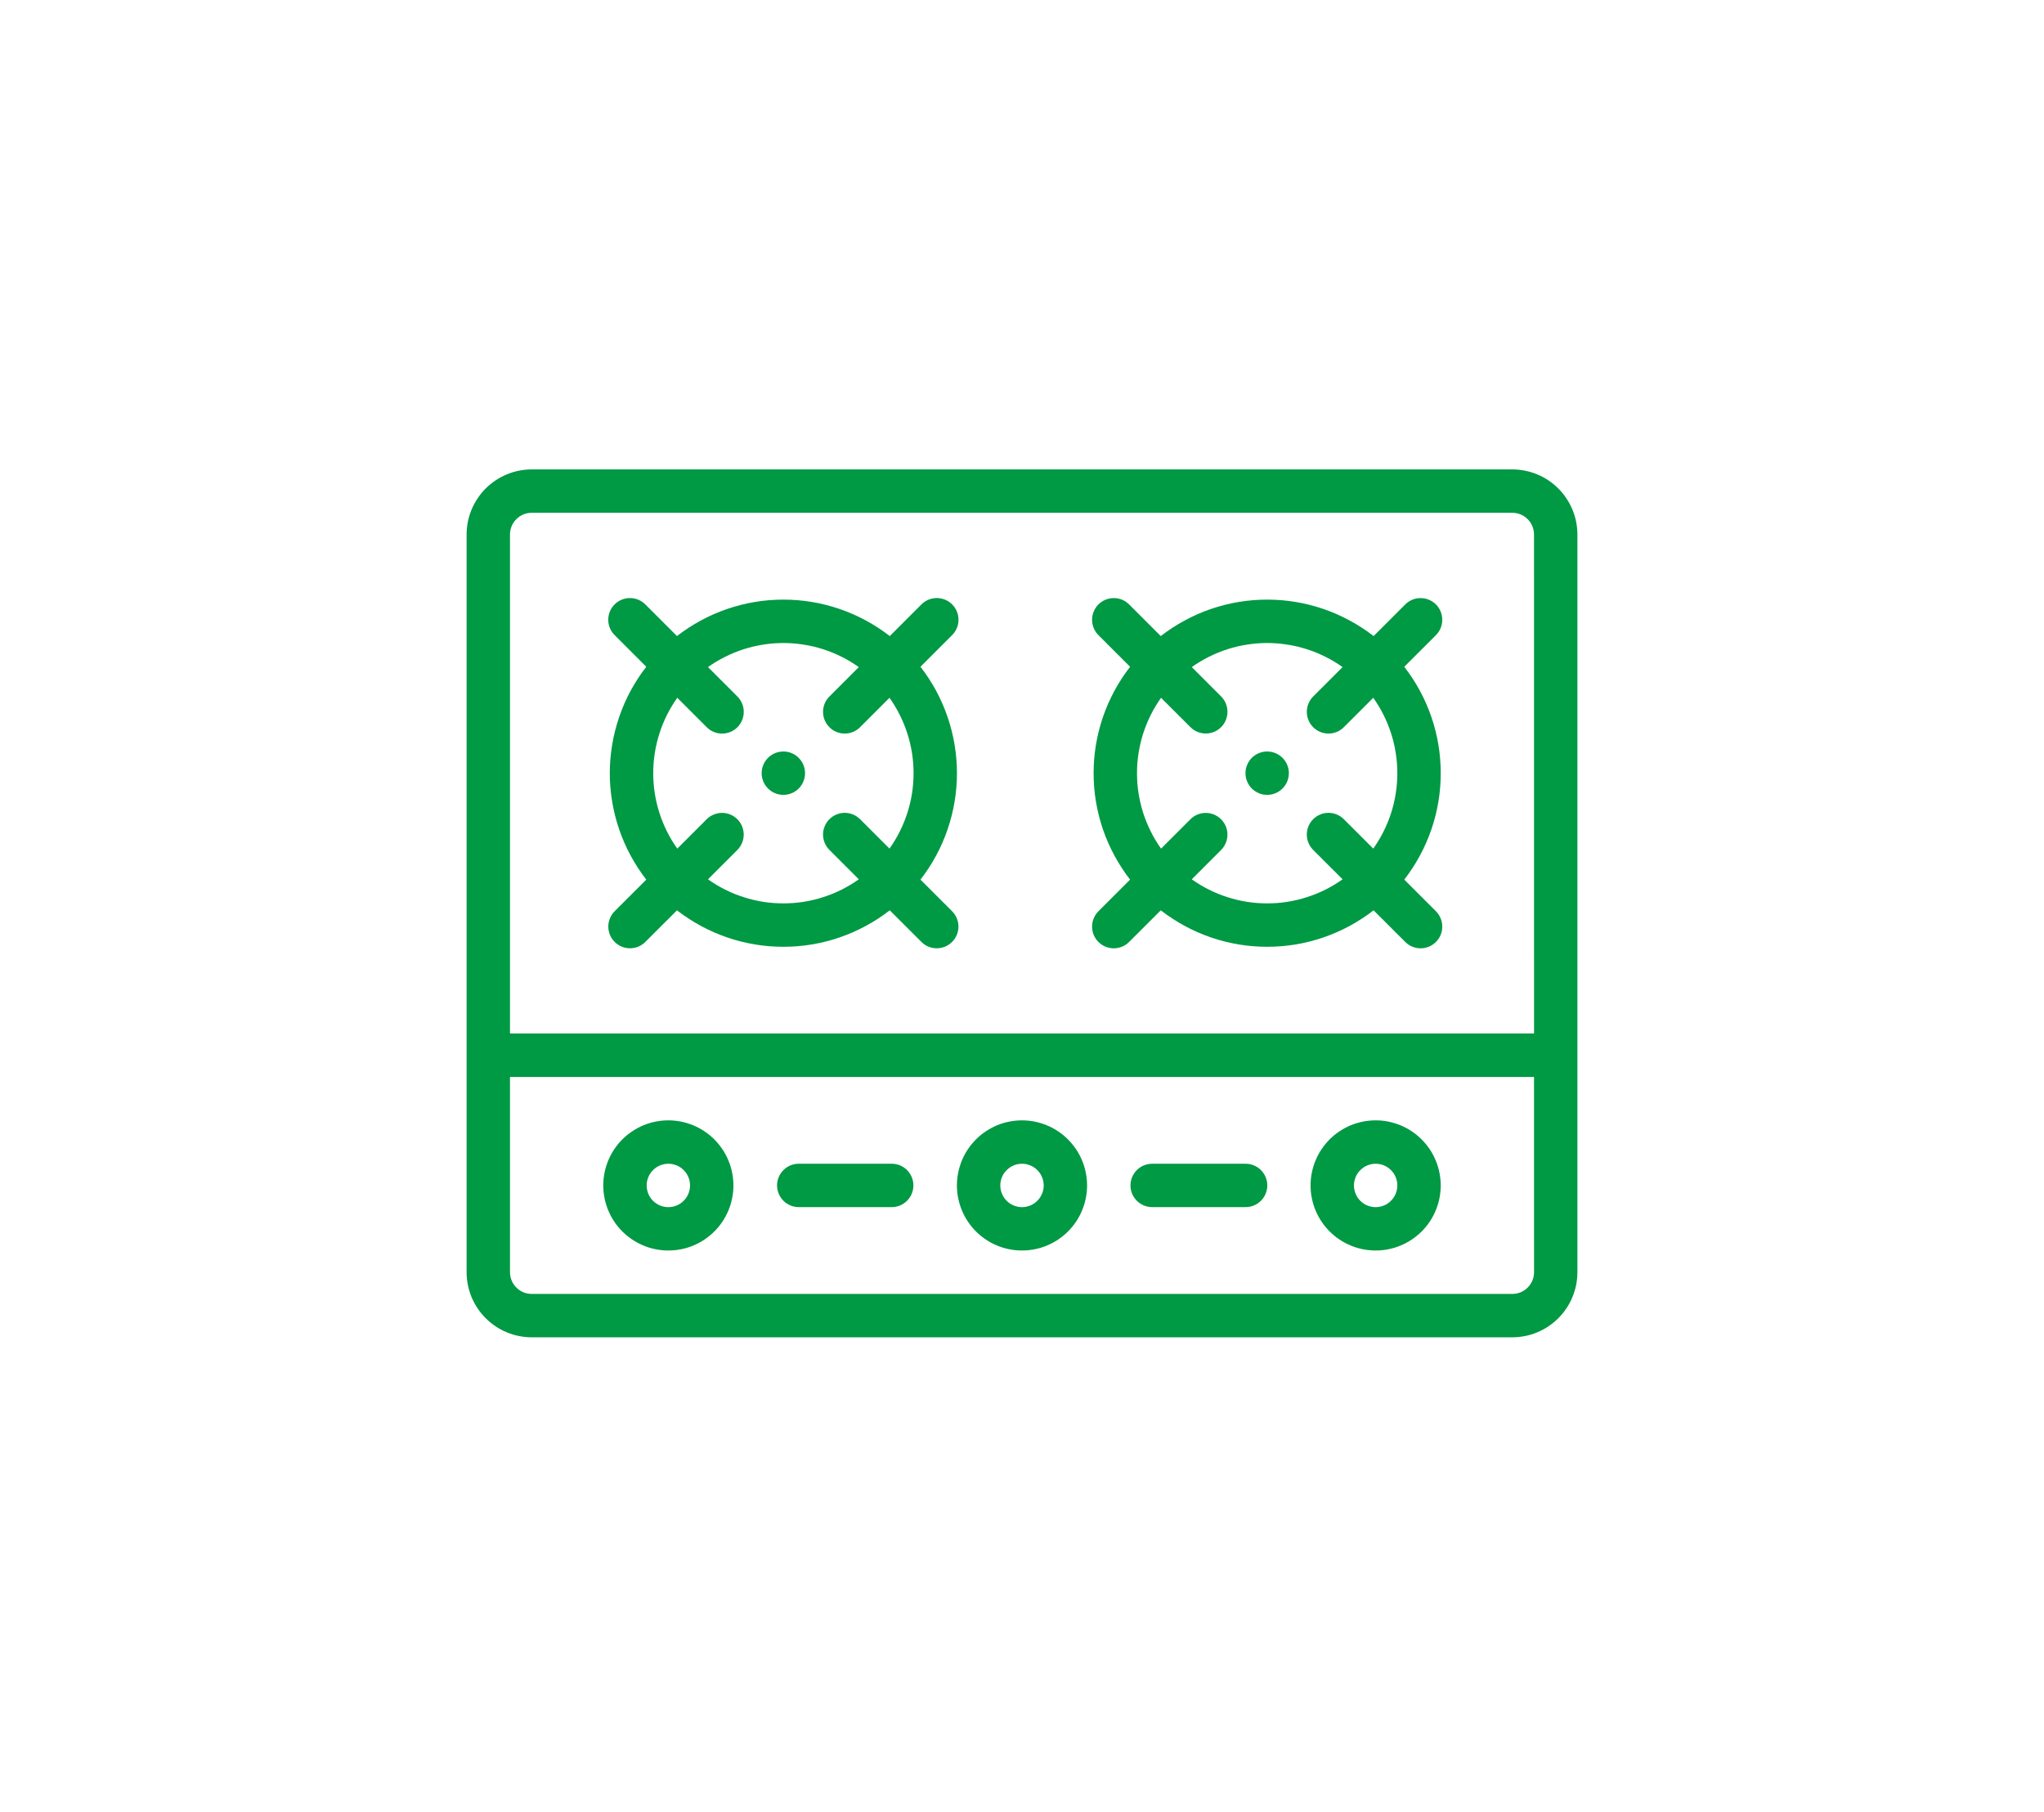
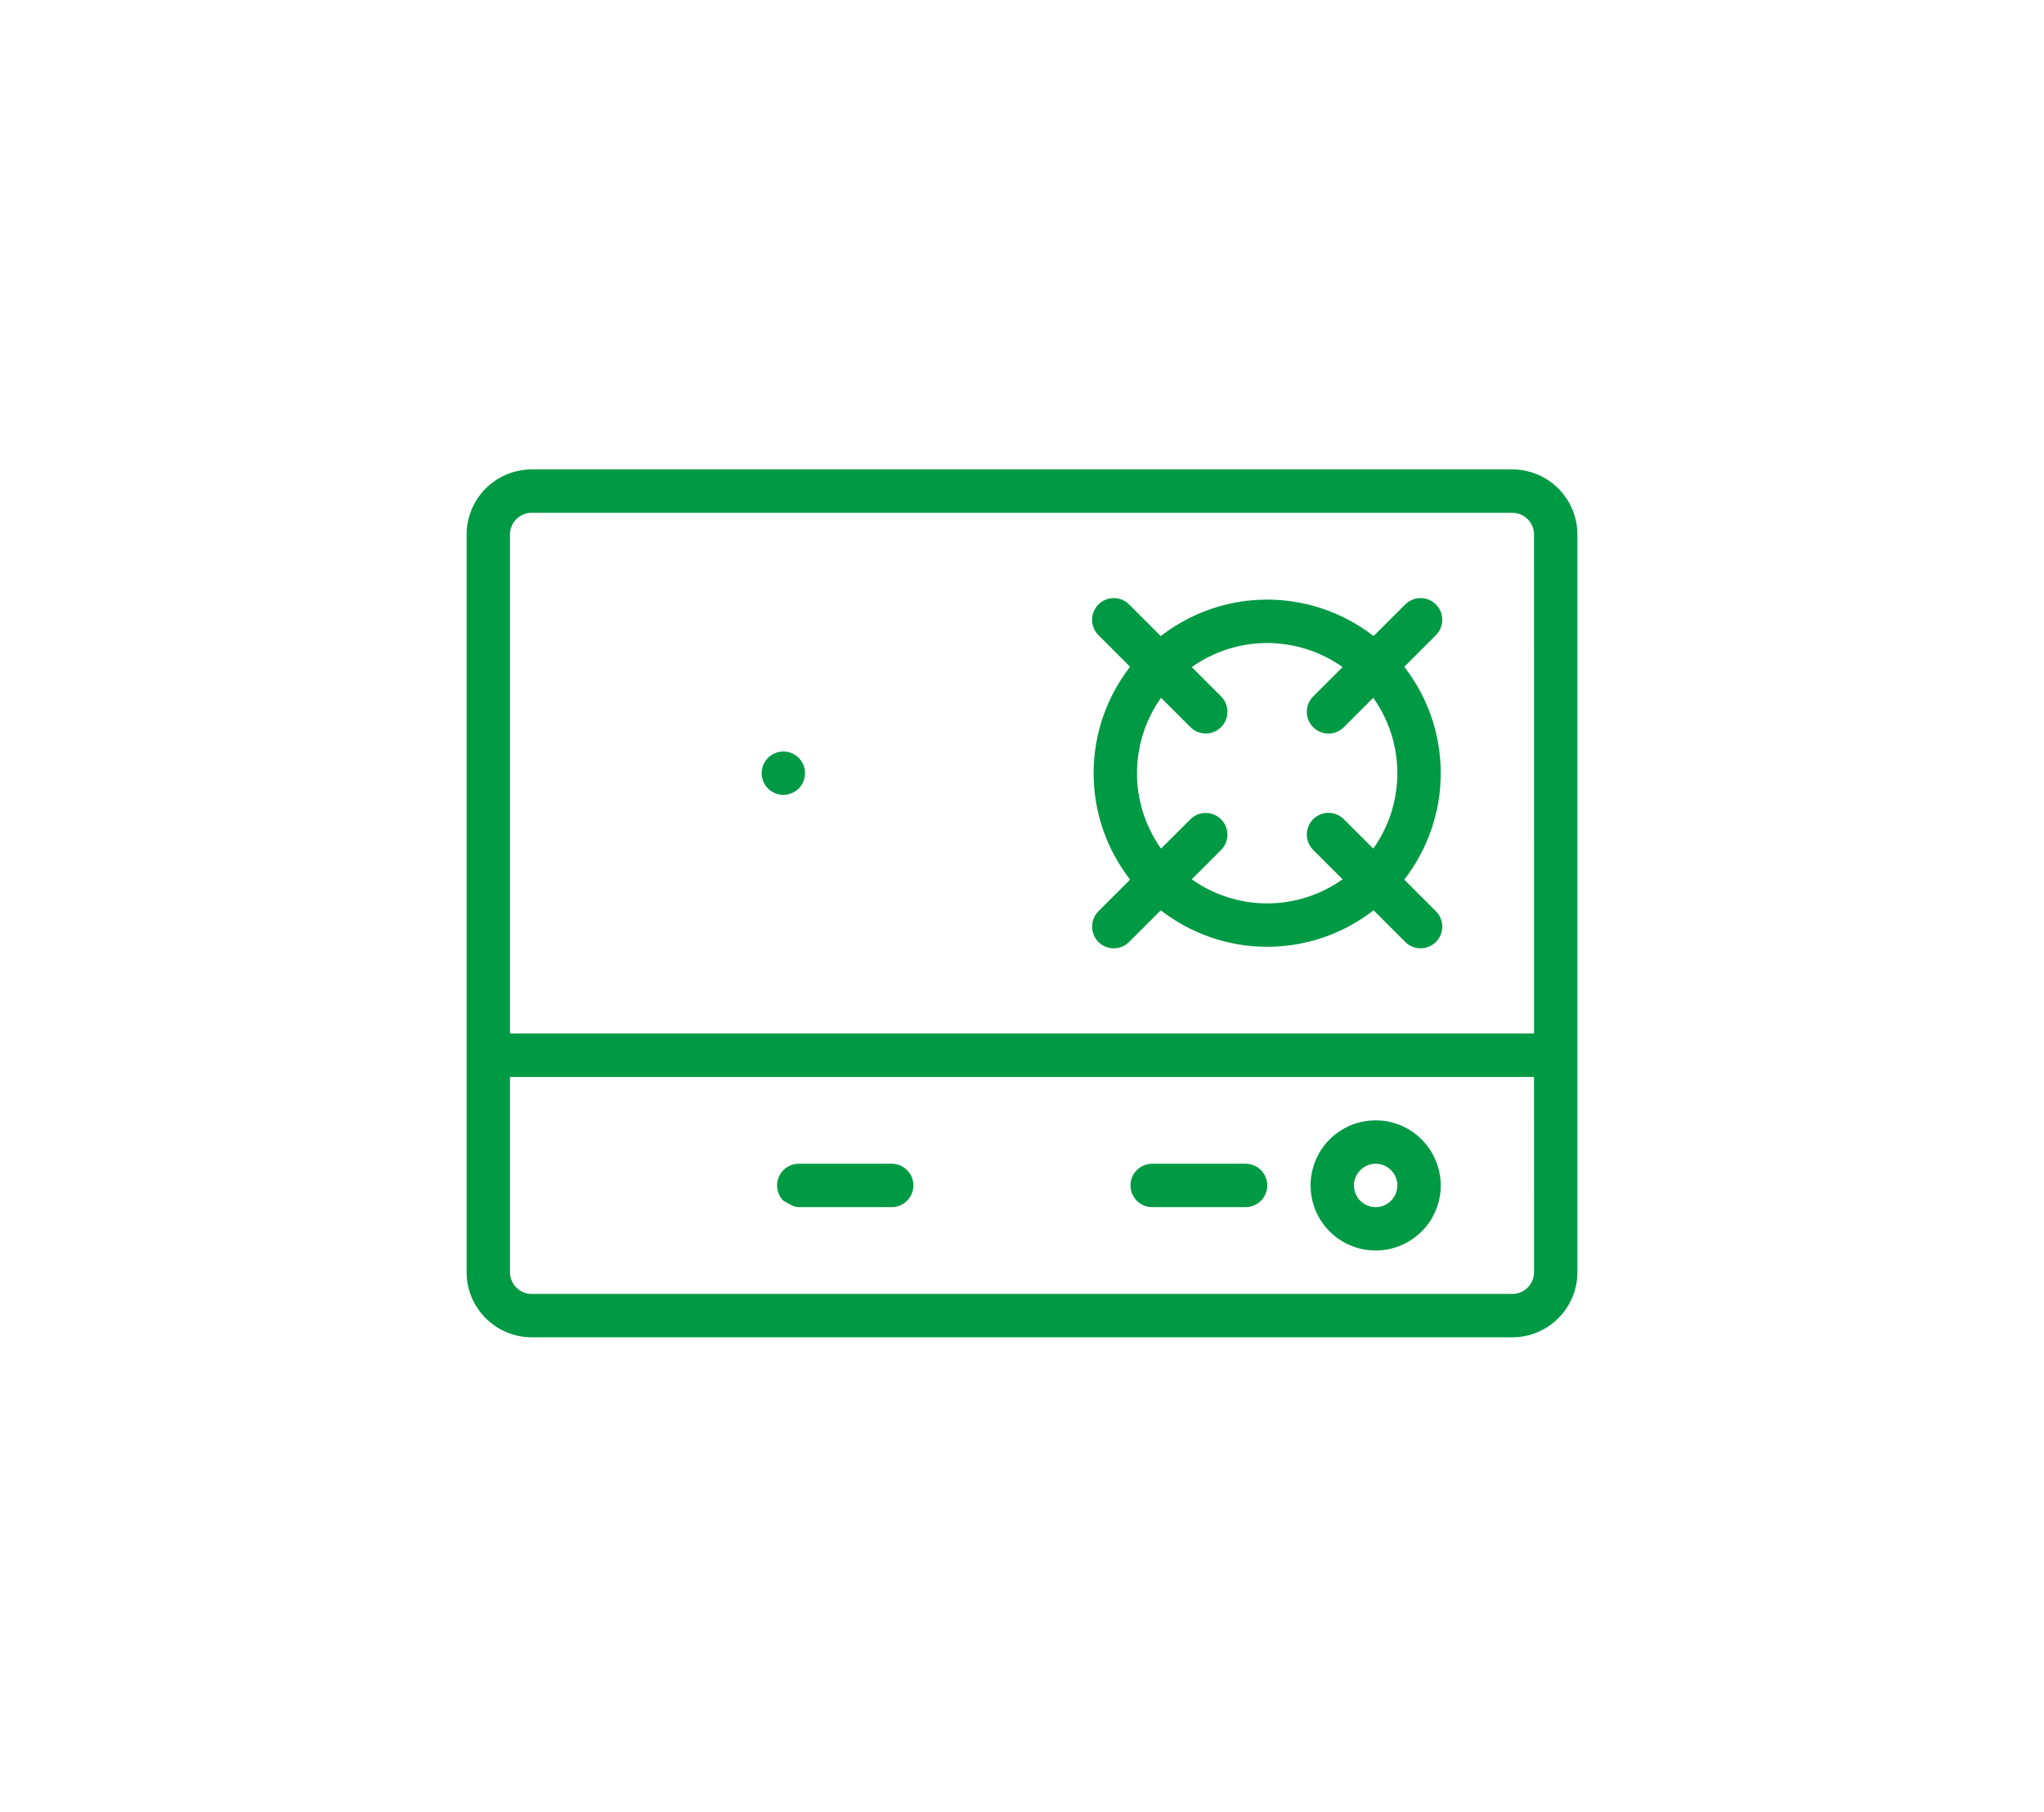
<svg xmlns="http://www.w3.org/2000/svg" width="264" zoomAndPan="magnify" viewBox="0 0 198 175.5" height="234" preserveAspectRatio="xMidYMid meet" version="1.0">
-   <path fill="#009944" d="M 122.75 72.789 C 122.469 72.789 122.203 72.84 121.945 72.949 C 121.688 73.055 121.461 73.207 121.262 73.402 C 121.066 73.602 120.914 73.828 120.809 74.086 C 120.699 74.344 120.648 74.609 120.648 74.887 C 120.648 75.168 120.699 75.434 120.809 75.691 C 120.914 75.949 121.066 76.176 121.262 76.375 C 121.461 76.57 121.688 76.723 121.945 76.828 C 122.203 76.938 122.469 76.988 122.75 76.988 C 123.027 76.988 123.293 76.938 123.551 76.828 C 123.809 76.723 124.035 76.57 124.234 76.375 C 124.43 76.176 124.582 75.949 124.691 75.691 C 124.797 75.434 124.848 75.168 124.852 74.891 C 124.852 74.609 124.797 74.344 124.691 74.086 C 124.582 73.828 124.43 73.602 124.234 73.402 C 124.039 73.207 123.809 73.055 123.551 72.949 C 123.297 72.84 123.027 72.789 122.75 72.789 Z M 122.75 72.789 " fill-opacity="1" fill-rule="nonzero" />
  <path fill="#009944" d="M 75.883 72.789 C 75.605 72.789 75.336 72.84 75.078 72.949 C 74.82 73.055 74.594 73.207 74.398 73.402 C 74.199 73.602 74.047 73.828 73.941 74.086 C 73.836 74.344 73.781 74.609 73.781 74.891 C 73.781 75.168 73.836 75.434 73.941 75.691 C 74.047 75.949 74.199 76.176 74.398 76.375 C 74.594 76.57 74.82 76.723 75.078 76.828 C 75.336 76.938 75.605 76.988 75.883 76.988 C 76.16 76.988 76.43 76.938 76.688 76.828 C 76.945 76.723 77.172 76.57 77.367 76.375 C 77.566 76.176 77.719 75.949 77.824 75.691 C 77.93 75.434 77.984 75.168 77.984 74.891 C 77.984 74.609 77.93 74.344 77.824 74.086 C 77.719 73.828 77.566 73.602 77.367 73.402 C 77.172 73.207 76.945 73.055 76.688 72.949 C 76.43 72.84 76.16 72.789 75.883 72.789 Z M 75.883 72.789 " fill-opacity="1" fill-rule="nonzero" />
  <path fill="#009944" d="M 146.5 45.465 L 51.504 45.465 C 51.09 45.465 50.68 45.508 50.273 45.59 C 49.867 45.668 49.473 45.789 49.094 45.949 C 48.711 46.105 48.348 46.301 48.004 46.531 C 47.66 46.762 47.34 47.023 47.047 47.312 C 46.754 47.605 46.496 47.926 46.266 48.27 C 46.035 48.613 45.84 48.977 45.68 49.359 C 45.523 49.742 45.402 50.133 45.32 50.539 C 45.242 50.945 45.199 51.355 45.199 51.77 L 45.199 123.227 C 45.199 123.641 45.242 124.051 45.32 124.457 C 45.402 124.859 45.523 125.254 45.68 125.637 C 45.84 126.02 46.035 126.383 46.266 126.727 C 46.496 127.07 46.754 127.387 47.047 127.68 C 47.34 127.973 47.66 128.234 48.004 128.465 C 48.348 128.695 48.711 128.891 49.094 129.047 C 49.473 129.207 49.867 129.324 50.273 129.406 C 50.68 129.488 51.09 129.527 51.504 129.531 L 146.496 129.531 C 146.91 129.527 147.32 129.488 147.727 129.406 C 148.133 129.328 148.527 129.207 148.906 129.047 C 149.289 128.891 149.652 128.695 149.996 128.465 C 150.34 128.234 150.66 127.973 150.953 127.68 C 151.246 127.387 151.504 127.07 151.734 126.727 C 151.965 126.383 152.16 126.02 152.32 125.637 C 152.477 125.254 152.598 124.859 152.68 124.457 C 152.758 124.051 152.801 123.641 152.801 123.227 L 152.801 51.77 C 152.801 51.355 152.758 50.945 152.68 50.539 C 152.598 50.133 152.477 49.742 152.32 49.359 C 152.16 48.977 151.965 48.613 151.734 48.27 C 151.508 47.926 151.246 47.609 150.953 47.316 C 150.66 47.023 150.344 46.762 150 46.531 C 149.656 46.301 149.293 46.105 148.91 45.949 C 148.527 45.789 148.133 45.668 147.727 45.59 C 147.324 45.508 146.914 45.465 146.5 45.465 Z M 148.602 123.227 C 148.602 123.504 148.547 123.773 148.441 124.031 C 148.332 124.285 148.18 124.516 147.984 124.711 C 147.789 124.906 147.562 125.059 147.305 125.168 C 147.047 125.273 146.777 125.328 146.5 125.328 L 51.504 125.328 C 51.223 125.328 50.957 125.273 50.699 125.168 C 50.441 125.059 50.215 124.906 50.02 124.711 C 49.82 124.516 49.668 124.285 49.562 124.031 C 49.457 123.773 49.402 123.504 49.402 123.227 L 49.402 104.312 L 148.598 104.312 Z M 148.602 100.098 L 49.402 100.098 L 49.402 51.77 C 49.402 51.492 49.457 51.223 49.562 50.965 C 49.668 50.707 49.82 50.48 50.02 50.285 C 50.215 50.086 50.441 49.934 50.699 49.828 C 50.957 49.723 51.223 49.668 51.504 49.668 L 146.496 49.668 C 146.777 49.668 147.043 49.723 147.301 49.828 C 147.559 49.934 147.785 50.086 147.98 50.285 C 148.18 50.48 148.332 50.707 148.438 50.965 C 148.543 51.223 148.598 51.492 148.598 51.77 Z M 148.602 100.098 " fill-opacity="1" fill-rule="nonzero" />
  <path fill="#009944" d="M 136.031 85.199 C 136.598 84.465 137.102 83.691 137.543 82.875 C 137.984 82.062 138.355 81.215 138.656 80.34 C 138.957 79.461 139.184 78.566 139.336 77.652 C 139.488 76.738 139.562 75.816 139.562 74.891 C 139.562 73.965 139.488 73.043 139.336 72.129 C 139.184 71.215 138.957 70.32 138.656 69.441 C 138.355 68.566 137.984 67.719 137.543 66.902 C 137.102 66.09 136.598 65.316 136.031 64.582 L 139.098 61.516 C 139.293 61.32 139.445 61.094 139.551 60.836 C 139.656 60.578 139.711 60.309 139.711 60.031 C 139.711 59.75 139.656 59.484 139.551 59.227 C 139.445 58.969 139.293 58.742 139.098 58.543 C 138.898 58.348 138.672 58.195 138.414 58.09 C 138.156 57.98 137.887 57.93 137.609 57.93 C 137.332 57.93 137.062 57.98 136.805 58.09 C 136.547 58.195 136.32 58.348 136.125 58.543 L 133.059 61.609 C 132.324 61.043 131.551 60.535 130.738 60.098 C 129.922 59.656 129.074 59.285 128.199 58.984 C 127.32 58.684 126.426 58.457 125.512 58.305 C 124.598 58.152 123.676 58.078 122.75 58.078 C 121.824 58.078 120.902 58.152 119.988 58.305 C 119.074 58.457 118.18 58.684 117.301 58.984 C 116.426 59.285 115.578 59.656 114.766 60.098 C 113.949 60.535 113.176 61.043 112.441 61.609 L 109.375 58.543 C 109.18 58.348 108.953 58.195 108.695 58.09 C 108.438 57.98 108.168 57.93 107.891 57.93 C 107.609 57.93 107.344 57.98 107.086 58.09 C 106.828 58.195 106.602 58.348 106.402 58.543 C 106.207 58.742 106.055 58.969 105.949 59.227 C 105.84 59.484 105.789 59.75 105.789 60.031 C 105.789 60.309 105.84 60.578 105.949 60.836 C 106.055 61.094 106.207 61.32 106.402 61.516 L 109.469 64.582 C 108.902 65.316 108.398 66.09 107.957 66.902 C 107.516 67.719 107.145 68.566 106.844 69.441 C 106.543 70.32 106.316 71.215 106.164 72.129 C 106.012 73.043 105.938 73.965 105.938 74.891 C 105.938 75.816 106.012 76.738 106.164 77.652 C 106.316 78.566 106.543 79.461 106.844 80.34 C 107.145 81.215 107.516 82.062 107.957 82.875 C 108.398 83.691 108.902 84.465 109.469 85.199 L 106.402 88.262 C 106.207 88.461 106.055 88.688 105.949 88.945 C 105.84 89.203 105.789 89.473 105.789 89.75 C 105.789 90.027 105.84 90.297 105.949 90.555 C 106.055 90.812 106.207 91.039 106.402 91.234 C 106.602 91.434 106.828 91.586 107.086 91.691 C 107.344 91.797 107.613 91.852 107.891 91.852 C 108.168 91.852 108.438 91.797 108.695 91.691 C 108.953 91.586 109.18 91.434 109.375 91.234 L 112.441 88.172 C 113.176 88.738 113.949 89.242 114.766 89.684 C 115.578 90.125 116.426 90.496 117.301 90.797 C 118.18 91.098 119.074 91.324 119.988 91.477 C 120.902 91.629 121.824 91.703 122.75 91.703 C 123.676 91.703 124.598 91.629 125.512 91.477 C 126.426 91.324 127.32 91.098 128.199 90.797 C 129.074 90.496 129.922 90.125 130.738 89.684 C 131.551 89.242 132.324 88.738 133.059 88.172 L 136.125 91.234 C 136.32 91.434 136.547 91.586 136.805 91.691 C 137.062 91.797 137.332 91.852 137.609 91.852 C 137.887 91.852 138.156 91.797 138.414 91.691 C 138.672 91.586 138.898 91.434 139.098 91.234 C 139.293 91.039 139.445 90.812 139.551 90.555 C 139.66 90.297 139.711 90.027 139.711 89.75 C 139.711 89.473 139.66 89.203 139.551 88.945 C 139.445 88.688 139.293 88.461 139.098 88.262 Z M 133.027 82.195 L 130.176 79.348 C 129.98 79.152 129.754 79 129.496 78.891 C 129.238 78.785 128.969 78.73 128.691 78.73 C 128.414 78.73 128.145 78.785 127.887 78.891 C 127.629 79 127.402 79.152 127.203 79.348 C 127.008 79.547 126.855 79.773 126.75 80.031 C 126.641 80.289 126.59 80.555 126.59 80.836 C 126.59 81.113 126.641 81.383 126.75 81.637 C 126.855 81.895 127.008 82.125 127.203 82.32 L 130.055 85.168 C 129.523 85.547 128.969 85.879 128.387 86.172 C 127.805 86.461 127.203 86.707 126.582 86.902 C 125.961 87.102 125.332 87.25 124.688 87.352 C 124.047 87.453 123.398 87.5 122.75 87.5 C 122.098 87.5 121.449 87.453 120.809 87.352 C 120.164 87.25 119.535 87.102 118.914 86.902 C 118.293 86.707 117.695 86.461 117.113 86.172 C 116.531 85.879 115.973 85.547 115.445 85.168 L 118.293 82.32 C 118.488 82.125 118.637 81.895 118.742 81.641 C 118.848 81.383 118.902 81.113 118.902 80.836 C 118.902 80.559 118.848 80.289 118.742 80.035 C 118.633 79.777 118.48 79.551 118.285 79.355 C 118.09 79.156 117.863 79.008 117.605 78.898 C 117.348 78.793 117.082 78.738 116.805 78.738 C 116.527 78.738 116.258 78.789 116 78.895 C 115.742 79 115.516 79.152 115.32 79.348 L 112.469 82.195 C 112.094 81.668 111.758 81.109 111.469 80.527 C 111.18 79.945 110.934 79.344 110.734 78.727 C 110.539 78.105 110.391 77.473 110.289 76.832 C 110.188 76.188 110.137 75.543 110.141 74.891 C 110.137 74.242 110.188 73.594 110.289 72.953 C 110.391 72.309 110.539 71.676 110.734 71.059 C 110.934 70.438 111.18 69.836 111.469 69.254 C 111.758 68.672 112.094 68.117 112.469 67.586 L 115.32 70.434 C 115.516 70.633 115.742 70.781 116 70.887 C 116.258 70.992 116.527 71.047 116.805 71.047 C 117.082 71.047 117.352 70.992 117.605 70.887 C 117.863 70.777 118.09 70.629 118.289 70.43 C 118.484 70.234 118.637 70.008 118.742 69.75 C 118.848 69.492 118.902 69.227 118.902 68.949 C 118.902 68.668 118.852 68.402 118.746 68.145 C 118.641 67.887 118.488 67.66 118.293 67.461 L 115.445 64.613 C 115.973 64.238 116.531 63.902 117.113 63.613 C 117.695 63.32 118.293 63.078 118.914 62.879 C 119.535 62.68 120.164 62.531 120.809 62.434 C 121.449 62.332 122.098 62.281 122.75 62.281 C 123.398 62.281 124.047 62.332 124.688 62.434 C 125.332 62.531 125.961 62.68 126.582 62.879 C 127.203 63.078 127.805 63.32 128.387 63.613 C 128.969 63.902 129.523 64.238 130.055 64.613 L 127.203 67.461 C 127.008 67.66 126.855 67.887 126.75 68.145 C 126.641 68.402 126.59 68.672 126.59 68.949 C 126.59 69.227 126.641 69.496 126.75 69.754 C 126.855 70.012 127.008 70.238 127.203 70.434 C 127.402 70.633 127.629 70.785 127.887 70.891 C 128.145 70.996 128.414 71.051 128.691 71.051 C 128.969 71.051 129.238 70.996 129.496 70.891 C 129.754 70.785 129.98 70.633 130.176 70.434 L 133.027 67.586 C 133.402 68.117 133.738 68.672 134.027 69.254 C 134.32 69.836 134.562 70.438 134.762 71.059 C 134.961 71.676 135.109 72.309 135.207 72.953 C 135.309 73.594 135.359 74.242 135.359 74.891 C 135.359 75.543 135.309 76.188 135.207 76.832 C 135.109 77.473 134.961 78.105 134.762 78.727 C 134.562 79.344 134.32 79.945 134.027 80.527 C 133.738 81.109 133.402 81.668 133.027 82.195 Z M 133.027 82.195 " fill-opacity="1" fill-rule="nonzero" />
-   <path fill="#009944" d="M 89.164 85.199 C 89.734 84.465 90.238 83.691 90.68 82.875 C 91.121 82.062 91.488 81.215 91.789 80.34 C 92.09 79.461 92.316 78.566 92.469 77.652 C 92.621 76.738 92.699 75.816 92.699 74.891 C 92.699 73.965 92.621 73.043 92.469 72.129 C 92.316 71.215 92.09 70.32 91.789 69.441 C 91.488 68.566 91.121 67.719 90.68 66.902 C 90.238 66.09 89.734 65.316 89.164 64.582 L 92.23 61.516 C 92.43 61.32 92.582 61.094 92.688 60.836 C 92.797 60.578 92.848 60.309 92.848 60.031 C 92.848 59.75 92.797 59.48 92.691 59.223 C 92.582 58.965 92.43 58.738 92.234 58.543 C 92.035 58.344 91.809 58.191 91.551 58.086 C 91.293 57.98 91.023 57.926 90.746 57.926 C 90.465 57.926 90.199 57.98 89.941 58.086 C 89.684 58.195 89.453 58.348 89.258 58.543 L 86.191 61.609 C 85.461 61.043 84.688 60.535 83.871 60.098 C 83.055 59.656 82.211 59.285 81.332 58.984 C 80.457 58.684 79.562 58.457 78.645 58.305 C 77.73 58.152 76.812 58.078 75.883 58.078 C 74.957 58.078 74.039 58.152 73.125 58.305 C 72.207 58.457 71.312 58.684 70.438 58.984 C 69.559 59.285 68.715 59.656 67.898 60.098 C 67.082 60.535 66.309 61.043 65.578 61.609 L 62.512 58.543 C 62.312 58.348 62.086 58.195 61.828 58.086 C 61.57 57.98 61.305 57.926 61.023 57.926 C 60.746 57.926 60.477 57.98 60.219 58.086 C 59.961 58.191 59.734 58.344 59.535 58.543 C 59.34 58.738 59.188 58.965 59.078 59.223 C 58.973 59.48 58.922 59.75 58.922 60.031 C 58.922 60.309 58.973 60.578 59.082 60.836 C 59.188 61.094 59.34 61.32 59.539 61.516 L 62.605 64.582 C 62.035 65.316 61.531 66.09 61.09 66.902 C 60.648 67.719 60.281 68.566 59.98 69.441 C 59.68 70.32 59.453 71.215 59.301 72.129 C 59.148 73.043 59.07 73.965 59.07 74.891 C 59.07 75.816 59.148 76.738 59.301 77.652 C 59.453 78.566 59.68 79.461 59.98 80.34 C 60.281 81.215 60.648 82.062 61.09 82.875 C 61.531 83.691 62.035 84.465 62.605 85.199 L 59.539 88.262 C 59.344 88.461 59.191 88.688 59.086 88.945 C 58.977 89.203 58.926 89.469 58.926 89.75 C 58.926 90.027 58.98 90.297 59.086 90.551 C 59.191 90.809 59.344 91.035 59.543 91.234 C 59.738 91.43 59.965 91.582 60.223 91.688 C 60.48 91.797 60.746 91.848 61.027 91.848 C 61.305 91.848 61.57 91.797 61.828 91.691 C 62.086 91.586 62.312 91.434 62.512 91.234 L 65.578 88.172 C 66.309 88.738 67.082 89.242 67.898 89.684 C 68.715 90.125 69.559 90.496 70.438 90.797 C 71.312 91.098 72.207 91.324 73.125 91.477 C 74.039 91.629 74.957 91.703 75.883 91.703 C 76.812 91.703 77.73 91.629 78.645 91.477 C 79.562 91.324 80.457 91.098 81.332 90.797 C 82.211 90.496 83.055 90.125 83.871 89.684 C 84.688 89.242 85.461 88.738 86.191 88.172 L 89.258 91.234 C 89.457 91.434 89.684 91.586 89.941 91.691 C 90.199 91.797 90.465 91.848 90.742 91.848 C 91.023 91.848 91.289 91.797 91.547 91.688 C 91.805 91.582 92.031 91.43 92.227 91.234 C 92.426 91.035 92.578 90.809 92.684 90.551 C 92.789 90.297 92.844 90.027 92.844 89.75 C 92.844 89.469 92.793 89.203 92.684 88.945 C 92.578 88.688 92.426 88.461 92.23 88.262 Z M 86.164 82.195 L 83.316 79.348 C 83.117 79.152 82.891 79 82.633 78.891 C 82.375 78.785 82.109 78.73 81.828 78.73 C 81.551 78.73 81.281 78.785 81.023 78.891 C 80.766 79 80.539 79.152 80.344 79.348 C 80.145 79.543 79.992 79.773 79.887 80.031 C 79.781 80.289 79.727 80.555 79.727 80.836 C 79.727 81.113 79.781 81.383 79.887 81.637 C 79.992 81.895 80.145 82.125 80.344 82.32 L 83.191 85.168 C 82.66 85.547 82.105 85.879 81.523 86.172 C 80.941 86.461 80.34 86.707 79.719 86.902 C 79.102 87.102 78.469 87.25 77.828 87.352 C 77.184 87.453 76.535 87.5 75.887 87.5 C 75.234 87.5 74.59 87.453 73.945 87.352 C 73.305 87.25 72.672 87.102 72.051 86.902 C 71.434 86.707 70.832 86.461 70.25 86.172 C 69.668 85.879 69.113 85.547 68.582 85.168 L 71.43 82.32 C 71.625 82.125 71.777 81.895 71.883 81.641 C 71.988 81.383 72.043 81.113 72.043 80.836 C 72.043 80.555 71.988 80.289 71.883 80.031 C 71.777 79.773 71.625 79.547 71.426 79.352 C 71.23 79.152 71.004 79 70.746 78.895 C 70.488 78.789 70.223 78.734 69.941 78.734 C 69.664 78.734 69.395 78.789 69.141 78.895 C 68.883 79 68.652 79.152 68.457 79.348 L 65.609 82.195 C 65.23 81.668 64.898 81.109 64.605 80.527 C 64.316 79.945 64.07 79.344 63.875 78.727 C 63.676 78.105 63.527 77.473 63.426 76.832 C 63.328 76.188 63.277 75.543 63.277 74.891 C 63.277 74.242 63.328 73.594 63.426 72.953 C 63.527 72.309 63.676 71.676 63.875 71.059 C 64.07 70.438 64.316 69.836 64.605 69.254 C 64.898 68.672 65.23 68.117 65.609 67.586 L 68.457 70.434 C 68.652 70.633 68.883 70.785 69.141 70.891 C 69.398 71 69.664 71.055 69.945 71.055 C 70.223 71.055 70.492 71 70.75 70.895 C 71.008 70.789 71.234 70.637 71.434 70.438 C 71.629 70.242 71.781 70.012 71.887 69.754 C 71.996 69.496 72.047 69.23 72.047 68.949 C 72.047 68.672 71.996 68.402 71.887 68.145 C 71.781 67.887 71.629 67.66 71.43 67.461 L 68.582 64.613 C 69.113 64.238 69.668 63.902 70.25 63.613 C 70.832 63.32 71.434 63.078 72.051 62.879 C 72.672 62.68 73.305 62.531 73.945 62.434 C 74.59 62.332 75.234 62.281 75.887 62.281 C 76.535 62.281 77.184 62.332 77.828 62.434 C 78.469 62.531 79.102 62.68 79.719 62.879 C 80.34 63.078 80.941 63.32 81.523 63.613 C 82.105 63.902 82.66 64.238 83.191 64.613 L 80.344 67.461 C 80.145 67.66 79.992 67.887 79.887 68.145 C 79.781 68.402 79.727 68.672 79.727 68.949 C 79.727 69.227 79.781 69.496 79.887 69.754 C 79.992 70.012 80.145 70.238 80.344 70.434 C 80.539 70.633 80.766 70.785 81.023 70.891 C 81.281 70.996 81.551 71.051 81.828 71.051 C 82.109 71.051 82.375 70.996 82.633 70.891 C 82.891 70.785 83.117 70.633 83.316 70.434 L 86.164 67.586 C 86.539 68.117 86.875 68.672 87.164 69.254 C 87.457 69.836 87.699 70.438 87.898 71.059 C 88.098 71.676 88.246 72.309 88.348 72.953 C 88.445 73.594 88.496 74.242 88.496 74.891 C 88.496 75.543 88.445 76.188 88.348 76.832 C 88.246 77.473 88.098 78.105 87.898 78.727 C 87.699 79.344 87.457 79.945 87.164 80.527 C 86.875 81.109 86.539 81.668 86.164 82.195 Z M 86.164 82.195 " fill-opacity="1" fill-rule="nonzero" />
  <path fill="#009944" d="M 133.258 108.516 C 132.844 108.516 132.434 108.555 132.027 108.637 C 131.621 108.715 131.227 108.836 130.844 108.992 C 130.461 109.152 130.098 109.348 129.754 109.578 C 129.41 109.805 129.094 110.066 128.801 110.359 C 128.508 110.652 128.246 110.973 128.016 111.316 C 127.785 111.66 127.59 112.023 127.434 112.406 C 127.273 112.789 127.156 113.184 127.074 113.59 C 126.992 113.996 126.953 114.402 126.953 114.816 C 126.953 115.23 126.992 115.641 127.074 116.047 C 127.156 116.453 127.273 116.848 127.434 117.23 C 127.59 117.613 127.785 117.977 128.016 118.32 C 128.246 118.664 128.508 118.984 128.801 119.277 C 129.094 119.566 129.41 119.828 129.754 120.059 C 130.098 120.289 130.461 120.484 130.844 120.641 C 131.227 120.801 131.621 120.922 132.027 121 C 132.434 121.082 132.844 121.121 133.258 121.121 C 133.672 121.121 134.082 121.082 134.488 121 C 134.895 120.922 135.289 120.801 135.668 120.641 C 136.051 120.484 136.414 120.289 136.758 120.059 C 137.105 119.828 137.422 119.566 137.715 119.277 C 138.008 118.984 138.27 118.664 138.5 118.32 C 138.73 117.977 138.922 117.613 139.082 117.23 C 139.238 116.848 139.359 116.453 139.441 116.047 C 139.52 115.641 139.562 115.23 139.562 114.816 C 139.562 114.406 139.52 113.996 139.438 113.59 C 139.359 113.184 139.238 112.789 139.078 112.406 C 138.922 112.023 138.727 111.66 138.496 111.316 C 138.266 110.973 138.004 110.656 137.711 110.363 C 137.418 110.07 137.102 109.809 136.758 109.578 C 136.414 109.348 136.051 109.156 135.668 108.996 C 135.285 108.84 134.891 108.719 134.488 108.637 C 134.082 108.555 133.672 108.516 133.258 108.516 Z M 133.258 116.922 C 132.98 116.922 132.711 116.867 132.453 116.762 C 132.195 116.656 131.969 116.504 131.773 116.309 C 131.574 116.109 131.422 115.883 131.316 115.625 C 131.211 115.367 131.156 115.098 131.156 114.82 C 131.156 114.543 131.211 114.273 131.316 114.016 C 131.422 113.758 131.574 113.531 131.773 113.336 C 131.969 113.137 132.195 112.984 132.453 112.879 C 132.711 112.773 132.98 112.719 133.258 112.719 C 133.535 112.719 133.805 112.773 134.062 112.879 C 134.32 112.984 134.547 113.137 134.742 113.336 C 134.941 113.531 135.094 113.758 135.199 114.016 C 135.305 114.273 135.359 114.543 135.359 114.82 C 135.359 115.098 135.305 115.367 135.199 115.625 C 135.09 115.883 134.941 116.109 134.742 116.305 C 134.547 116.504 134.32 116.656 134.062 116.762 C 133.805 116.867 133.535 116.922 133.258 116.922 Z M 133.258 116.922 " fill-opacity="1" fill-rule="nonzero" />
-   <path fill="#009944" d="M 99 108.516 C 98.586 108.516 98.176 108.555 97.77 108.637 C 97.363 108.715 96.969 108.836 96.586 108.992 C 96.207 109.152 95.844 109.348 95.496 109.578 C 95.152 109.805 94.836 110.066 94.543 110.359 C 94.25 110.652 93.988 110.973 93.758 111.316 C 93.527 111.66 93.336 112.023 93.176 112.406 C 93.02 112.789 92.898 113.184 92.816 113.59 C 92.738 113.996 92.695 114.402 92.695 114.816 C 92.695 115.23 92.738 115.641 92.816 116.047 C 92.898 116.453 93.02 116.848 93.176 117.23 C 93.336 117.613 93.527 117.977 93.758 118.32 C 93.988 118.664 94.25 118.984 94.543 119.277 C 94.836 119.566 95.152 119.828 95.496 120.059 C 95.84 120.289 96.203 120.484 96.586 120.641 C 96.969 120.801 97.363 120.922 97.77 121 C 98.176 121.082 98.586 121.121 99 121.121 C 99.414 121.121 99.824 121.082 100.23 121 C 100.637 120.922 101.031 120.801 101.414 120.641 C 101.793 120.484 102.156 120.289 102.504 120.059 C 102.848 119.828 103.164 119.566 103.457 119.277 C 103.75 118.984 104.012 118.664 104.242 118.32 C 104.473 117.977 104.664 117.613 104.824 117.23 C 104.98 116.848 105.102 116.453 105.184 116.047 C 105.262 115.641 105.305 115.23 105.305 114.816 C 105.305 114.406 105.262 113.996 105.18 113.59 C 105.102 113.184 104.98 112.789 104.82 112.406 C 104.664 112.023 104.469 111.66 104.238 111.316 C 104.008 110.973 103.746 110.656 103.453 110.363 C 103.164 110.07 102.844 109.809 102.5 109.578 C 102.156 109.348 101.793 109.156 101.41 108.996 C 101.027 108.84 100.637 108.719 100.23 108.637 C 99.824 108.555 99.414 108.516 99 108.516 Z M 99 116.922 C 98.723 116.922 98.453 116.867 98.195 116.762 C 97.938 116.656 97.711 116.504 97.516 116.309 C 97.316 116.109 97.164 115.883 97.059 115.625 C 96.953 115.367 96.898 115.098 96.898 114.82 C 96.898 114.543 96.953 114.273 97.059 114.016 C 97.164 113.758 97.316 113.531 97.516 113.336 C 97.711 113.137 97.938 112.984 98.195 112.879 C 98.453 112.773 98.723 112.719 99 112.719 C 99.277 112.719 99.547 112.773 99.805 112.879 C 100.062 112.984 100.289 113.137 100.484 113.336 C 100.684 113.531 100.836 113.758 100.941 114.016 C 101.047 114.273 101.102 114.543 101.102 114.82 C 101.102 115.098 101.047 115.367 100.941 115.625 C 100.832 115.883 100.684 116.109 100.484 116.305 C 100.289 116.504 100.062 116.656 99.805 116.762 C 99.547 116.867 99.277 116.922 99 116.922 Z M 99 116.922 " fill-opacity="1" fill-rule="nonzero" />
-   <path fill="#009944" d="M 64.742 108.516 C 64.328 108.516 63.918 108.555 63.512 108.637 C 63.105 108.715 62.711 108.836 62.328 108.992 C 61.949 109.152 61.586 109.348 61.242 109.578 C 60.895 109.805 60.578 110.066 60.285 110.359 C 59.992 110.652 59.73 110.973 59.5 111.316 C 59.27 111.66 59.078 112.023 58.918 112.406 C 58.762 112.789 58.641 113.184 58.559 113.59 C 58.48 113.996 58.438 114.402 58.438 114.816 C 58.438 115.23 58.48 115.641 58.559 116.047 C 58.641 116.453 58.762 116.848 58.918 117.23 C 59.078 117.613 59.27 117.977 59.5 118.32 C 59.73 118.664 59.992 118.984 60.285 119.277 C 60.578 119.566 60.895 119.828 61.242 120.059 C 61.586 120.289 61.949 120.484 62.328 120.641 C 62.711 120.801 63.105 120.922 63.512 121 C 63.918 121.082 64.328 121.121 64.742 121.121 C 65.156 121.121 65.566 121.082 65.973 121 C 66.379 120.922 66.773 120.801 67.156 120.641 C 67.539 120.484 67.902 120.289 68.246 120.059 C 68.59 119.828 68.906 119.566 69.199 119.277 C 69.492 118.984 69.754 118.664 69.984 118.32 C 70.215 117.977 70.406 117.613 70.566 117.23 C 70.727 116.848 70.844 116.453 70.926 116.047 C 71.004 115.641 71.047 115.23 71.047 114.816 C 71.047 114.406 71.004 113.996 70.922 113.59 C 70.844 113.184 70.723 112.789 70.562 112.406 C 70.406 112.023 70.211 111.66 69.98 111.316 C 69.75 110.973 69.488 110.656 69.199 110.363 C 68.906 110.07 68.586 109.809 68.242 109.578 C 67.898 109.348 67.535 109.156 67.152 108.996 C 66.77 108.84 66.379 108.719 65.973 108.637 C 65.566 108.555 65.156 108.516 64.742 108.516 Z M 64.742 116.922 C 64.465 116.922 64.195 116.867 63.938 116.762 C 63.68 116.656 63.453 116.504 63.258 116.309 C 63.059 116.109 62.906 115.883 62.801 115.625 C 62.695 115.367 62.641 115.098 62.641 114.82 C 62.641 114.543 62.695 114.273 62.801 114.016 C 62.906 113.758 63.059 113.531 63.258 113.336 C 63.453 113.137 63.68 112.984 63.938 112.879 C 64.195 112.773 64.465 112.719 64.742 112.719 C 65.02 112.719 65.289 112.773 65.547 112.879 C 65.805 112.984 66.031 113.137 66.227 113.336 C 66.426 113.531 66.578 113.758 66.684 114.016 C 66.789 114.273 66.844 114.543 66.844 114.82 C 66.844 115.098 66.789 115.367 66.684 115.625 C 66.578 115.883 66.426 116.109 66.227 116.305 C 66.031 116.504 65.805 116.656 65.547 116.762 C 65.289 116.867 65.02 116.922 64.742 116.922 Z M 64.742 116.922 " fill-opacity="1" fill-rule="nonzero" />
-   <path fill="#009944" d="M 86.391 112.719 L 77.363 112.719 C 77.086 112.719 76.82 112.773 76.562 112.879 C 76.309 112.988 76.082 113.141 75.887 113.336 C 75.691 113.535 75.539 113.762 75.434 114.016 C 75.328 114.273 75.273 114.539 75.273 114.816 C 75.273 115.094 75.328 115.363 75.434 115.621 C 75.539 115.875 75.691 116.102 75.887 116.301 C 76.082 116.496 76.309 116.648 76.562 116.758 C 76.82 116.863 77.086 116.918 77.363 116.918 L 86.391 116.918 C 86.668 116.918 86.934 116.863 87.191 116.758 C 87.445 116.648 87.672 116.496 87.867 116.301 C 88.062 116.102 88.215 115.875 88.32 115.621 C 88.426 115.363 88.48 115.094 88.48 114.816 C 88.48 114.539 88.426 114.273 88.32 114.016 C 88.215 113.762 88.062 113.531 87.867 113.336 C 87.672 113.141 87.445 112.988 87.191 112.879 C 86.934 112.773 86.668 112.719 86.391 112.719 Z M 86.391 112.719 " fill-opacity="1" fill-rule="nonzero" />
+   <path fill="#009944" d="M 86.391 112.719 L 77.363 112.719 C 77.086 112.719 76.82 112.773 76.562 112.879 C 76.309 112.988 76.082 113.141 75.887 113.336 C 75.691 113.535 75.539 113.762 75.434 114.016 C 75.328 114.273 75.273 114.539 75.273 114.816 C 75.273 115.094 75.328 115.363 75.434 115.621 C 75.539 115.875 75.691 116.102 75.887 116.301 C 76.82 116.863 77.086 116.918 77.363 116.918 L 86.391 116.918 C 86.668 116.918 86.934 116.863 87.191 116.758 C 87.445 116.648 87.672 116.496 87.867 116.301 C 88.062 116.102 88.215 115.875 88.32 115.621 C 88.426 115.363 88.48 115.094 88.48 114.816 C 88.48 114.539 88.426 114.273 88.32 114.016 C 88.215 113.762 88.062 113.531 87.867 113.336 C 87.672 113.141 87.445 112.988 87.191 112.879 C 86.934 112.773 86.668 112.719 86.391 112.719 Z M 86.391 112.719 " fill-opacity="1" fill-rule="nonzero" />
  <path fill="#009944" d="M 120.648 112.719 L 111.621 112.719 C 111.344 112.715 111.074 112.77 110.812 112.875 C 110.555 112.98 110.328 113.133 110.129 113.328 C 109.93 113.527 109.777 113.754 109.668 114.012 C 109.562 114.27 109.508 114.539 109.508 114.816 C 109.508 115.098 109.562 115.367 109.668 115.625 C 109.777 115.883 109.93 116.109 110.129 116.309 C 110.328 116.504 110.555 116.656 110.812 116.762 C 111.074 116.867 111.344 116.922 111.621 116.918 L 120.648 116.918 C 120.926 116.922 121.195 116.867 121.453 116.762 C 121.715 116.656 121.941 116.504 122.141 116.309 C 122.34 116.109 122.492 115.883 122.598 115.625 C 122.707 115.367 122.762 115.098 122.762 114.816 C 122.762 114.539 122.707 114.27 122.598 114.012 C 122.492 113.754 122.34 113.527 122.141 113.328 C 121.941 113.133 121.715 112.98 121.453 112.875 C 121.195 112.77 120.926 112.715 120.648 112.719 Z M 120.648 112.719 " fill-opacity="1" fill-rule="nonzero" />
</svg>